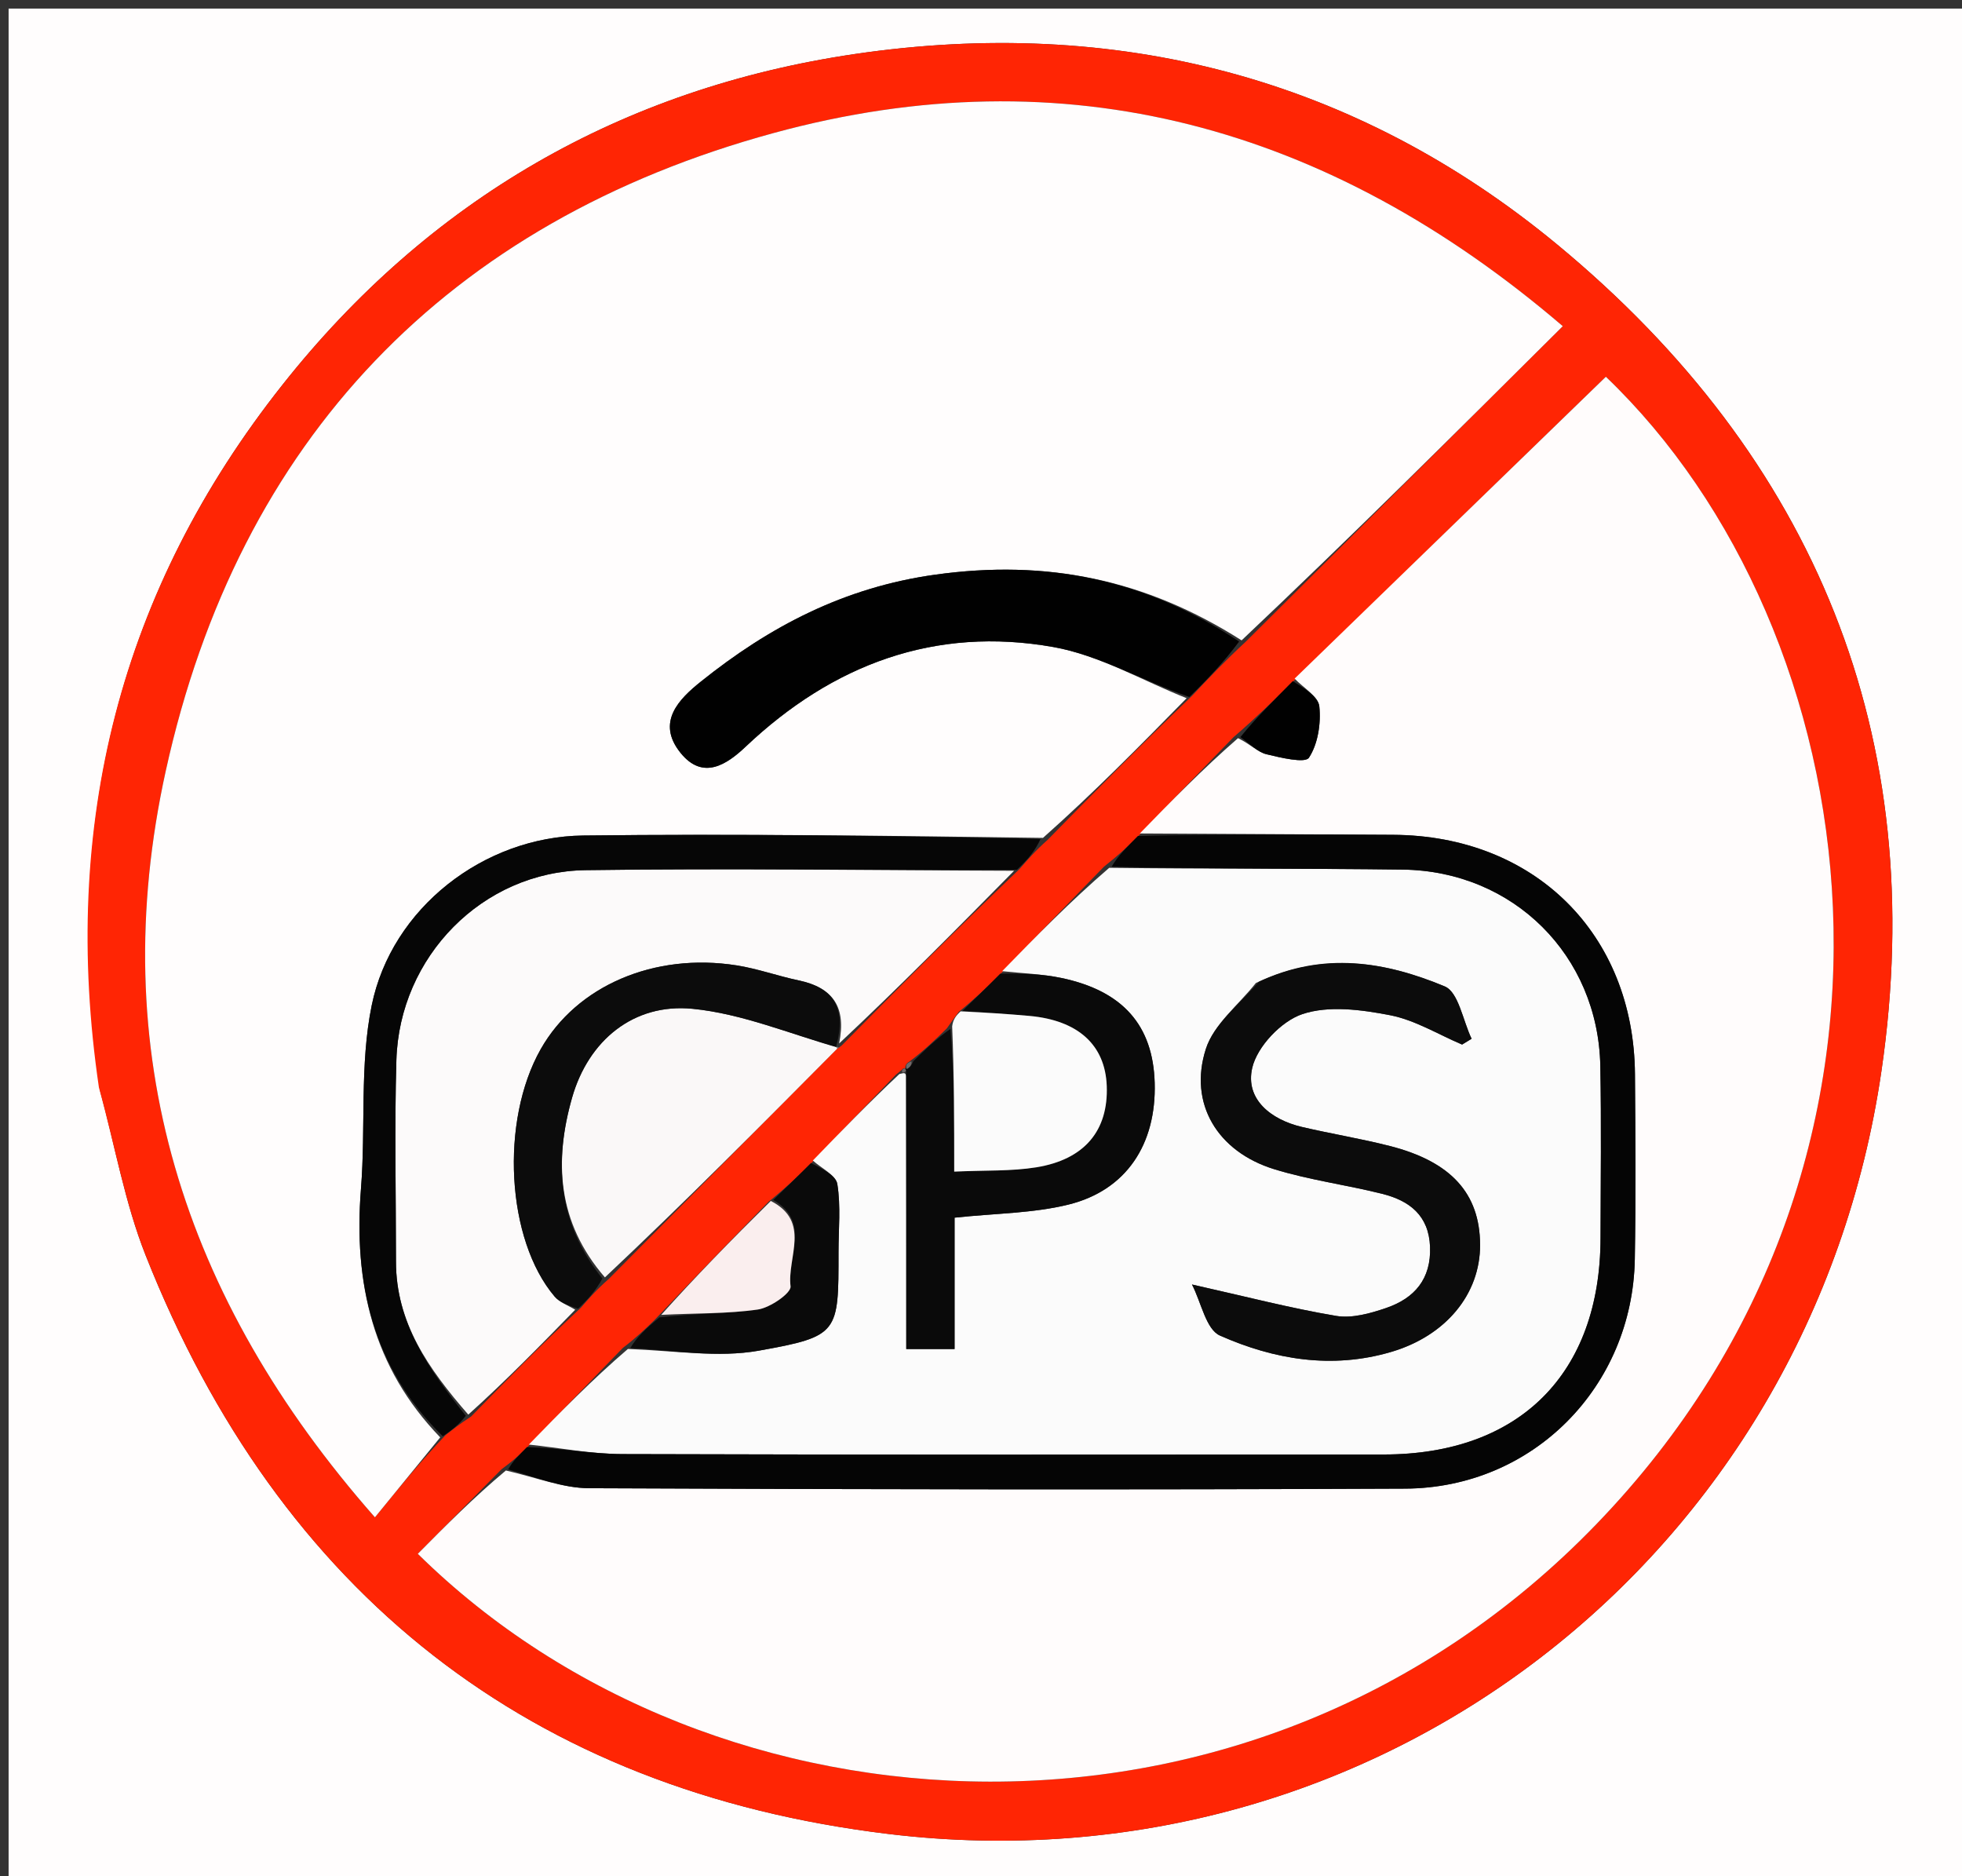
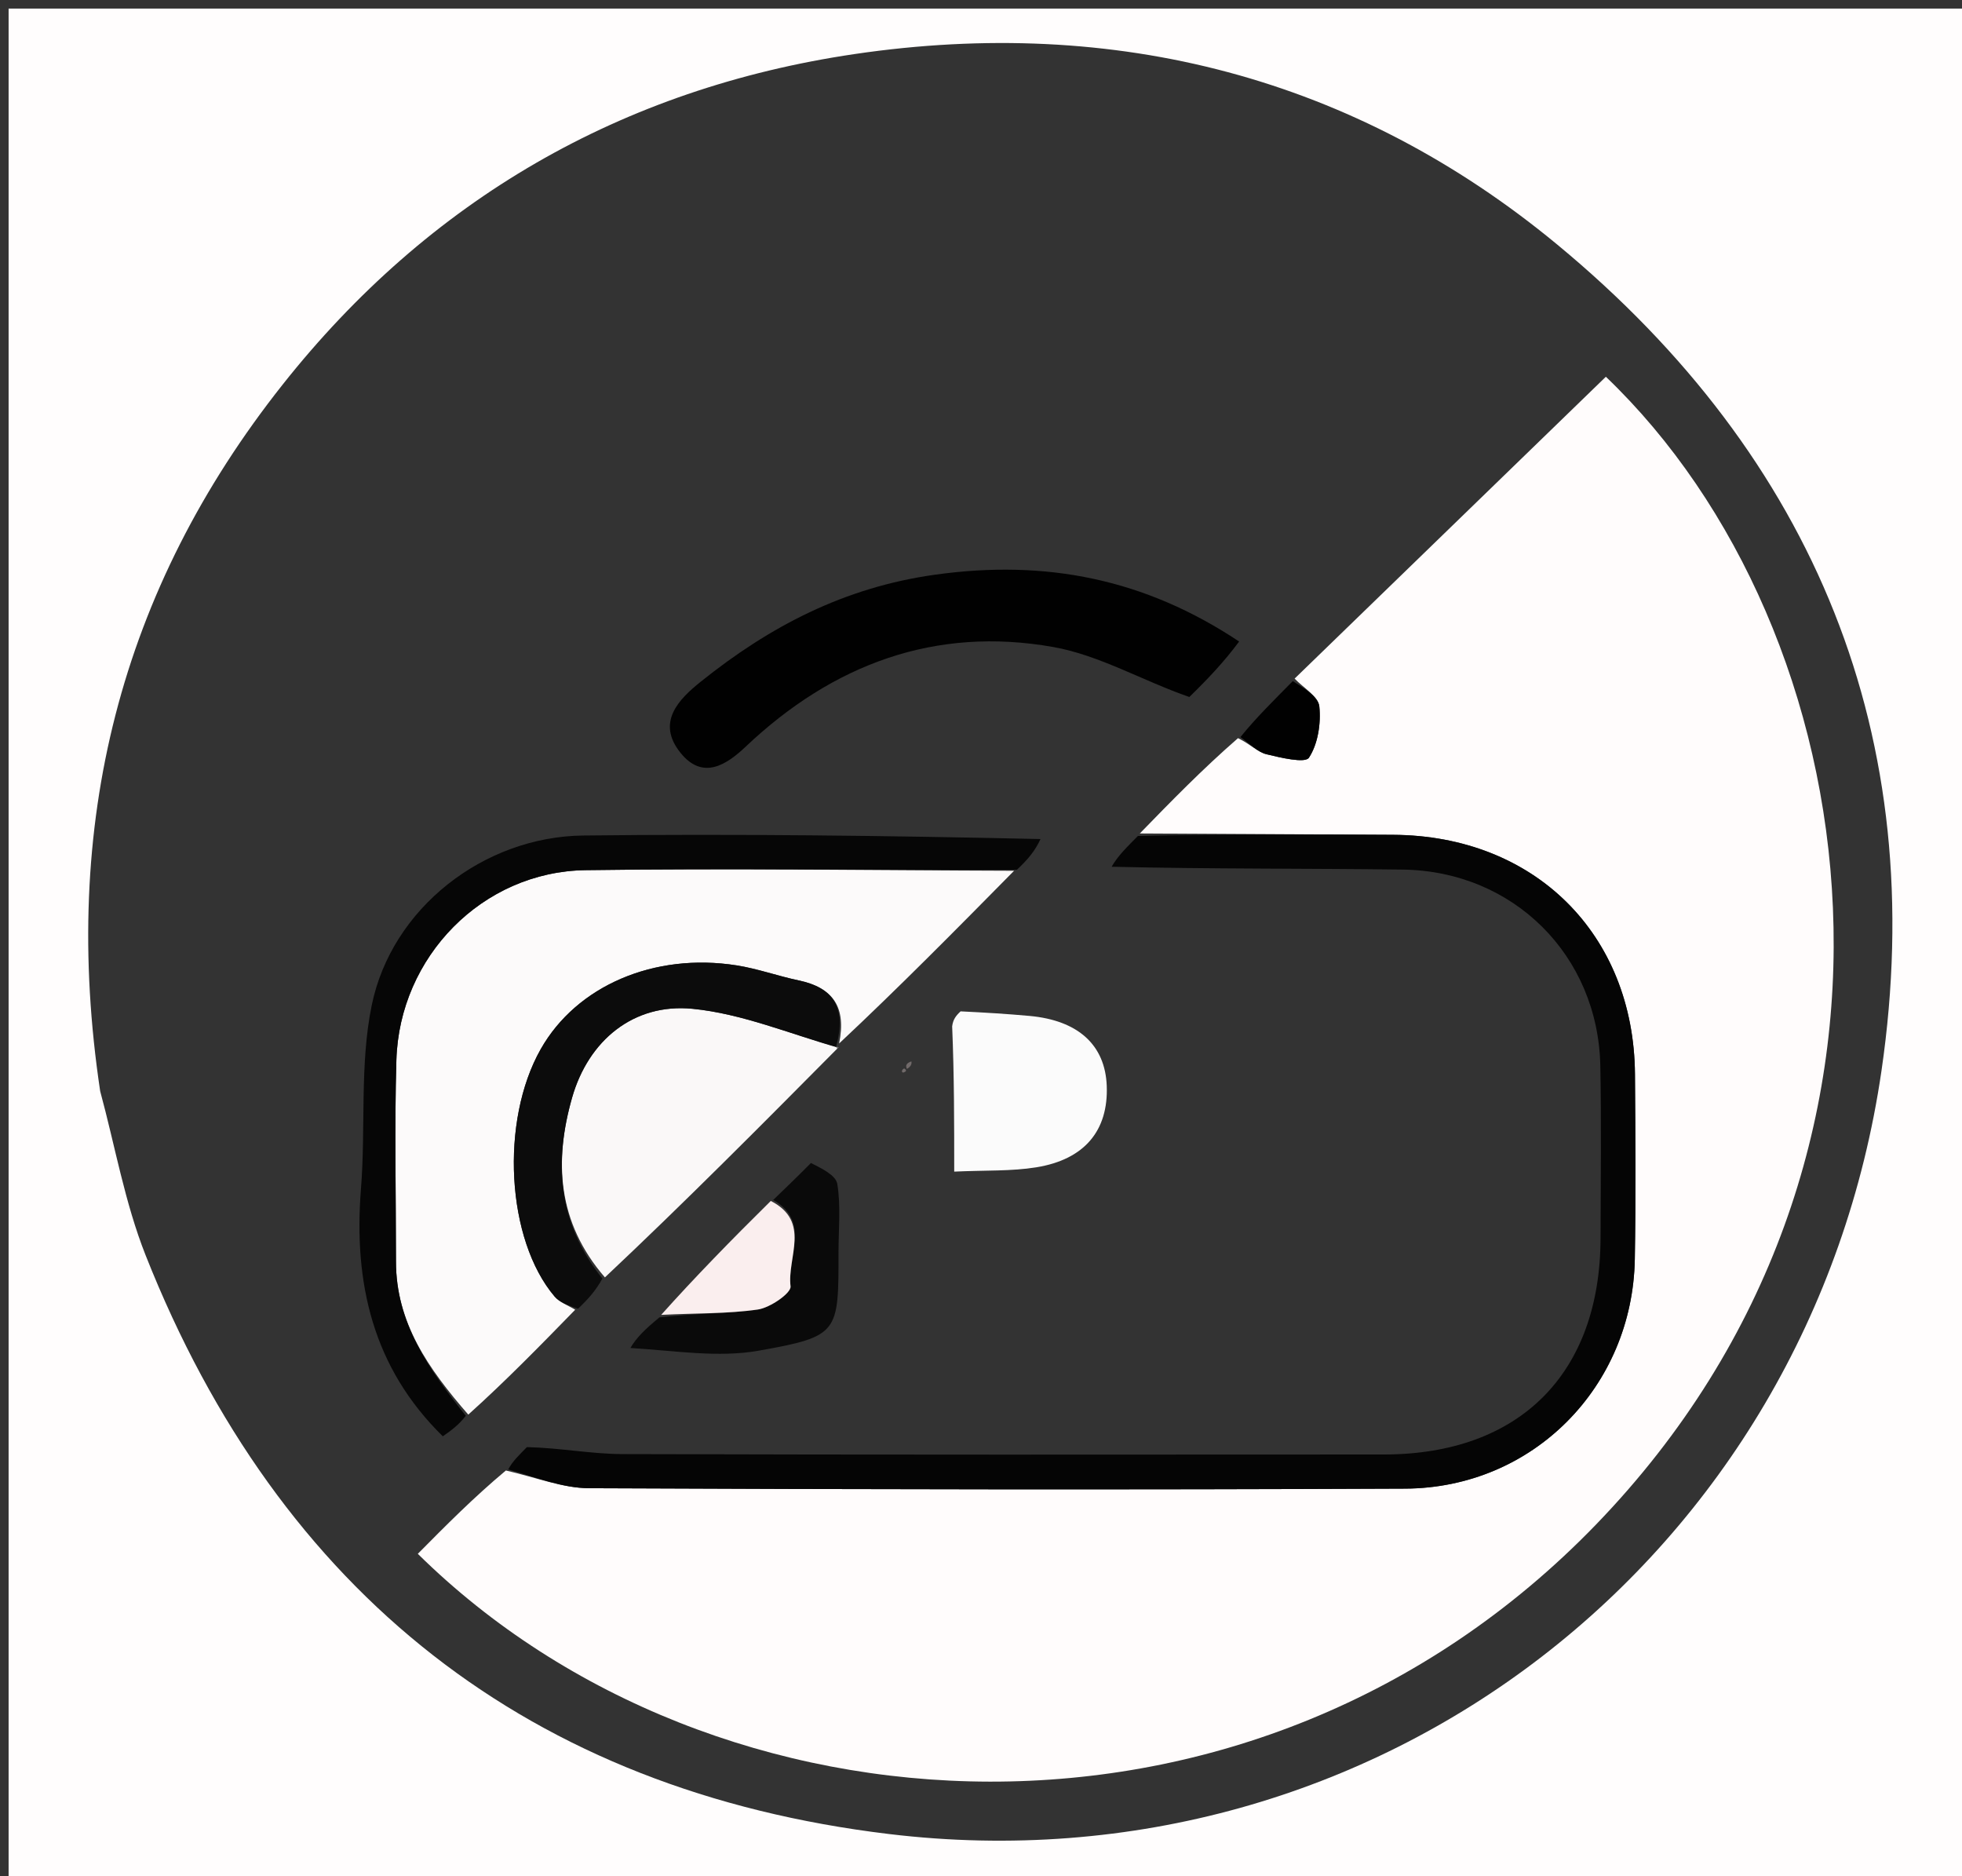
<svg xmlns="http://www.w3.org/2000/svg" version="1.1" id="Layer_1" x="0px" y="0px" width="100%" viewBox="0 0 228 218" enable-background="new 0 0 228 218" xml:space="preserve">
  <rect x="0" y="0" width="228" height="218" fill="#333333" stroke="none" />
  <path fill="#FFFDFD" opacity="1" stroke="none" d=" M1,79   C1,52.667 1,26.833 1,1   C77,1 153,1 229,1   C229,73.667 229,146.333 229,219   C153,219 77,219 1,219   C1,172.5 1,126 1,79  M11.64,126.774   C13.369,133.145 14.507,139.75 16.923,145.849   C32.488,185.15 61.665,208.079 103.305,213.091   C160.019,219.918 210.397,180.916 218.644,124.403   C224.3,85.644 210.913,53.168 180.96,28.412   C157.442,8.974 129.617,1.813 99.315,6.28   C72.216,10.276 49.833,23.236 32.848,44.68   C13.972,68.511 6.996,95.803 11.64,126.774  z" />
-   <path fill="#FF2504" opacity="1" stroke="none" d=" M11.496,126.356   C6.996,95.803 13.972,68.511 32.848,44.68   C49.833,23.236 72.216,10.276 99.315,6.28   C129.617,1.813 157.442,8.974 180.96,28.412   C210.913,53.168 224.3,85.644 218.644,124.403   C210.397,180.916 160.019,219.918 103.305,213.091   C61.665,208.079 32.488,185.15 16.923,145.849   C14.507,139.75 13.369,133.145 11.496,126.356  M105.001,124.106   C105.001,124.106 104.746,124.369 104.126,124.851   C100.904,128.18 97.681,131.509 94.015,135.415   C92.627,136.75 91.24,138.085 89.289,139.65   C84.996,144.05 80.703,148.449 76.003,153.428   C74.988,154.413 73.973,155.399 72.378,156.614   C68.738,160.356 65.098,164.098 61.007,168.431   C60.284,169.105 59.56,169.779 58.289,170.705   C55.042,173.983 51.795,177.261 48.553,180.535   C82.994,214.509 145.702,218.281 185.476,177.128   C226.652,134.524 217.321,73.152 186.614,43.774   C174.552,55.471 162.498,67.158 150.019,79.427   C147.978,81.423 145.937,83.419 143.334,85.662   C139.708,89.387 136.082,93.112 132.014,97.42   C130.957,98.429 129.899,99.439 128.291,100.697   C124.347,104.744 120.403,108.791 116.014,113.417   C114.622,114.762 113.231,116.106 111.42,117.563   C111.084,118.012 110.747,118.46 110.032,119.481   C108.738,120.75 107.443,122.019 105.671,123.352   C105.361,123.514 105.178,123.768 105.2,124.124   C105.2,124.124 105.207,124.203 105.001,124.106  M97.365,121.755   C97.365,121.755 97.214,121.963 97.846,121.442   C104.512,114.685 111.179,107.928 118.5,100.945   C119.392,99.911 120.284,98.876 121.752,97.571   C127.133,92.088 132.515,86.605 138.524,80.844   C140.405,78.846 142.287,76.847 144.746,74.577   C156.881,62.502 169.016,50.427 181.609,37.898   C154.406,14.61 123.778,6.217 89.911,15.453   C52.042,25.781 27.739,51.062 19.264,89.562   C12.12,122.017 21.119,150.818 43.57,176.293   C46.408,172.817 48.782,169.91 51.761,166.756   C52.565,166.119 53.368,165.483 54.75,164.577   C58.781,160.442 62.812,156.308 67.494,151.948   C68.382,150.919 69.27,149.891 70.741,148.598   C79.64,139.63 88.538,130.661 97.365,121.755  z" />
-   <path fill="#FFFDFD" opacity="1" stroke="none" d=" M137.896,81.122   C132.515,86.605 127.133,92.088 121.203,97.351   C103.026,97.092 85.395,96.87 67.77,97.077   C56.221,97.213 45.513,105.499 43.195,116.815   C41.783,123.711 42.512,131.023 41.947,138.122   C41.076,149.059 43.314,158.897 51.156,167.004   C48.782,169.91 46.408,172.817 43.57,176.293   C21.119,150.818 12.12,122.017 19.264,89.562   C27.739,51.062 52.042,25.781 89.911,15.453   C123.778,6.217 154.406,14.61 181.609,37.898   C169.016,50.427 156.881,62.502 144.284,74.402   C133.061,67.262 121.572,64.977 108.69,66.768   C98.101,68.24 89.427,72.794 81.422,79.212   C78.93,81.211 76.201,83.903 79.085,87.475   C81.711,90.727 84.502,88.788 86.653,86.753   C96.767,77.185 108.662,72.732 122.413,75.178   C127.757,76.128 132.745,79.081 137.896,81.122  z" />
  <path fill="#FFFCFC" opacity="1" stroke="none" d=" M150.445,78.845   C162.498,67.158 174.552,55.471 186.614,43.774   C217.321,73.152 226.652,134.524 185.476,177.128   C145.702,218.281 82.994,214.509 48.553,180.535   C51.795,177.261 55.042,173.983 58.788,170.854   C62.34,171.669 65.391,172.898 68.448,172.912   C100.058,173.055 131.67,173.1 163.28,172.96   C178.128,172.894 189.723,161.139 189.978,146.287   C190.101,139.136 190.048,131.979 189.996,124.826   C189.877,108.51 178.32,97.087 161.895,96.995   C152.082,96.94 142.269,96.889 132.457,96.837   C136.082,93.112 139.708,89.387 143.868,85.764   C145.318,86.477 146.161,87.387 147.167,87.632   C148.832,88.037 151.668,88.712 152.112,88.033   C153.161,86.427 153.52,84.048 153.315,82.069   C153.194,80.907 151.456,79.914 150.445,78.845  z" />
-   <path fill="#FBFBFB" opacity="1" stroke="none" d=" M61.458,167.841   C65.098,164.098 68.738,160.356 72.966,156.733   C78.435,156.933 83.452,157.772 88.169,156.932   C97.511,155.267 97.443,154.883 97.442,145.499   C97.442,142.849 97.719,140.156 97.304,137.573   C97.138,136.536 95.452,135.743 94.459,134.839   C97.681,131.509 100.904,128.18 104.519,124.785   C104.912,124.718 105.248,124.517 105.281,125.015   C105.315,135.929 105.315,146.344 105.315,156.742   C107.468,156.742 109.05,156.742 110.929,156.742   C110.929,154.017 110.929,151.549 110.929,149.082   C110.929,146.478 110.929,143.875 110.929,141.478   C115.703,140.968 120.061,140.972 124.167,139.957   C130.9,138.293 134.391,132.935 134.184,125.805   C133.991,119.145 130.499,115.135 123.345,113.629   C121.094,113.155 118.757,113.09 116.46,112.838   C120.403,108.791 124.347,104.744 128.903,100.829   C140.68,100.977 151.846,100.89 163.01,101.036   C175.886,101.206 185.722,111.018 185.97,123.852   C186.099,130.515 186.009,137.183 185.996,143.849   C185.963,159.599 176.578,168.986 160.818,168.994   C131.322,169.009 101.825,169.038 72.329,168.947   C68.704,168.936 65.082,168.226 61.458,167.841  M145.94,114.214   C143.941,116.751 141.047,119.003 140.126,121.884   C138.101,128.224 141.481,133.802 148.046,135.837   C152.151,137.11 156.474,137.662 160.654,138.716   C163.777,139.503 166.042,141.208 166.183,144.859   C166.328,148.603 164.368,150.846 161.103,151.965   C159.252,152.6 157.119,153.202 155.268,152.891   C149.97,152.002 144.751,150.639 138.518,149.242   C139.597,151.333 140.149,154.458 141.768,155.176   C148.064,157.967 154.768,159.103 161.655,157.079   C167.991,155.218 172.029,150.378 171.997,144.605   C171.965,138.681 168.646,134.975 161.524,133.155   C158.147,132.292 154.693,131.736 151.297,130.939   C147.669,130.087 144.685,127.703 145.518,124.081   C146.088,121.6 148.89,118.652 151.338,117.829   C154.4,116.8 158.204,117.31 161.534,117.954   C164.436,118.516 167.124,120.185 169.907,121.365   C170.275,121.141 170.644,120.916 171.012,120.691   C170.001,118.593 169.497,115.277 167.89,114.608   C161.04,111.755 153.845,110.493 145.94,114.214  z" />
  <path fill="#FCFAFA" opacity="1" stroke="none" d=" M117.845,101.172   C111.179,107.928 104.512,114.685 97.511,121.242   C98.373,117.042 96.837,114.757 92.81,113.911   C90.391,113.403 88.035,112.548 85.601,112.165   C75.996,110.655 67,114.555 62.838,121.894   C58.096,130.257 58.836,144.042 64.457,150.647   C65.042,151.335 66.037,151.673 66.843,152.174   C62.812,156.308 58.781,160.442 54.419,164.361   C49.782,159.035 46.015,153.675 46.015,146.585   C46.016,138.781 45.837,130.973 46.063,123.176   C46.411,111.161 56.074,101.271 68.046,101.102   C84.642,100.867 101.245,101.125 117.845,101.172  z" />
  <path fill="#050505" opacity="1" stroke="none" d=" M61.232,168.136   C65.082,168.226 68.704,168.936 72.329,168.947   C101.825,169.038 131.322,169.009 160.818,168.994   C176.578,168.986 185.963,159.599 185.996,143.849   C186.009,137.183 186.099,130.515 185.97,123.852   C185.722,111.018 175.886,101.206 163.01,101.036   C151.846,100.89 140.68,100.977 129.178,100.705   C129.899,99.439 130.957,98.429 132.235,97.128   C142.269,96.889 152.082,96.94 161.895,96.995   C178.32,97.087 189.877,108.51 189.996,124.826   C190.048,131.979 190.101,139.136 189.978,146.287   C189.723,161.139 178.128,172.894 163.28,172.96   C131.67,173.1 100.058,173.055 68.448,172.912   C65.391,172.898 62.34,171.669 59.062,170.729   C59.56,169.779 60.284,169.105 61.232,168.136  z" />
  <path fill="#010101" opacity="1" stroke="none" d=" M138.21,80.983   C132.745,79.081 127.757,76.128 122.413,75.178   C108.662,72.732 96.767,77.185 86.653,86.753   C84.502,88.788 81.711,90.727 79.085,87.475   C76.201,83.903 78.93,81.211 81.422,79.212   C89.427,72.794 98.101,68.24 108.69,66.768   C121.572,64.977 133.061,67.262 143.996,74.538   C142.287,76.847 140.405,78.846 138.21,80.983  z" />
  <path fill="#FAF8F8" opacity="1" stroke="none" d=" M97.437,121.692   C88.538,130.661 79.64,139.63 70.296,148.418   C64.738,141.994 64.391,134.883 66.477,127.549   C68.372,120.887 73.626,116.537 80.479,117.209   C86.223,117.772 91.791,120.129 97.437,121.692  z" />
  <path fill="#060606" opacity="1" stroke="none" d=" M118.173,101.058   C101.245,101.125 84.642,100.867 68.046,101.102   C56.074,101.271 46.411,111.161 46.063,123.176   C45.837,130.973 46.016,138.781 46.015,146.585   C46.015,153.675 49.782,159.035 54.13,164.496   C53.368,165.483 52.565,166.119 51.458,166.88   C43.314,158.897 41.076,149.059 41.947,138.122   C42.512,131.023 41.783,123.711 43.195,116.815   C45.513,105.499 56.221,97.213 67.77,97.077   C85.395,96.87 103.026,97.092 120.915,97.487   C120.284,98.876 119.392,99.911 118.173,101.058  z" />
-   <path fill="#0A0A0A" opacity="1" stroke="none" d=" M116.237,113.128   C118.757,113.09 121.094,113.155 123.345,113.629   C130.499,115.135 133.991,119.145 134.184,125.805   C134.391,132.935 130.9,138.293 124.167,139.957   C120.061,140.972 115.703,140.968 110.929,141.478   C110.929,143.875 110.929,146.478 110.929,149.082   C110.929,151.549 110.929,154.017 110.929,156.742   C109.05,156.742 107.468,156.742 105.315,156.742   C105.315,146.344 105.315,135.929 105.315,124.931   C105.314,124.348 105.207,124.203 105.207,124.203   C105.207,124.203 105.2,124.124 105.433,124.2   C105.826,123.947 105.988,123.618 106.149,123.289   C107.443,122.019 108.738,120.75 110.46,119.536   C110.887,125.003 110.887,130.414 110.887,136.127   C114.515,135.96 117.518,136.097 120.423,135.628   C126.052,134.718 128.81,131.341 128.613,126.167   C128.432,121.417 125.291,118.551 119.639,118.038   C117.043,117.802 114.439,117.644 111.839,117.451   C113.231,116.106 114.622,114.762 116.237,113.128  z" />
  <path fill="#0C0C0C" opacity="1" stroke="none" d=" M97.401,121.723   C91.791,120.129 86.223,117.772 80.479,117.209   C73.626,116.537 68.372,120.887 66.477,127.549   C64.391,134.883 64.738,141.994 70.004,148.55   C69.27,149.891 68.382,150.919 67.168,152.061   C66.037,151.673 65.042,151.335 64.457,150.647   C58.836,144.042 58.096,130.257 62.838,121.894   C67,114.555 75.996,110.655 85.601,112.165   C88.035,112.548 90.391,113.403 92.81,113.911   C96.837,114.757 98.373,117.042 97.195,121.503   C97.214,121.963 97.365,121.755 97.401,121.723  z" />
  <path fill="#FBFBFB" opacity="1" stroke="none" d=" M111.63,117.507   C114.439,117.644 117.043,117.802 119.639,118.038   C125.291,118.551 128.432,121.417 128.613,126.167   C128.81,131.341 126.052,134.718 120.423,135.628   C117.518,136.097 114.515,135.96 110.887,136.127   C110.887,130.414 110.887,125.003 110.649,119.25   C110.747,118.46 111.084,118.012 111.63,117.507  z" />
  <path fill="#0A0A0A" opacity="1" stroke="none" d=" M94.237,135.127   C95.452,135.743 97.138,136.536 97.304,137.573   C97.719,140.156 97.442,142.849 97.442,145.499   C97.443,154.883 97.511,155.267 88.169,156.932   C83.452,157.772 78.435,156.933 73.256,156.619   C73.973,155.399 74.988,154.413 76.631,153.063   C80.869,152.556 84.516,152.663 88.073,152.149   C89.509,151.942 91.965,150.228 91.869,149.46   C91.451,146.097 94.279,141.938 89.853,139.42   C91.24,138.085 92.627,136.75 94.237,135.127  z" />
-   <path fill="#FAEEEE" opacity="1" stroke="none" d=" M89.571,139.535   C94.279,141.938 91.451,146.097 91.869,149.46   C91.965,150.228 89.509,151.942 88.073,152.149   C84.516,152.663 80.869,152.556 76.835,152.773   C80.703,148.449 84.996,144.05 89.571,139.535  z" />
+   <path fill="#FAEEEE" opacity="1" stroke="none" d=" M89.571,139.535   C94.279,141.938 91.451,146.097 91.869,149.46   C91.965,150.228 89.509,151.942 88.073,152.149   C84.516,152.663 80.869,152.556 76.835,152.773   C80.703,148.449 84.996,144.05 89.571,139.535  " />
  <path fill="#010101" opacity="1" stroke="none" d=" M150.232,79.136   C151.456,79.914 153.194,80.907 153.315,82.069   C153.52,84.048 153.161,86.427 152.112,88.033   C151.668,88.712 148.832,88.037 147.167,87.632   C146.161,87.387 145.318,86.477 144.149,85.641   C145.937,83.419 147.978,81.423 150.232,79.136  z" />
  <path fill="#716A6A" opacity="1" stroke="none" d=" M105.91,123.32   C105.988,123.618 105.826,123.947 105.393,124.195   C105.178,123.768 105.361,123.514 105.91,123.32  z" />
  <path fill="#716A6A" opacity="1" stroke="none" d=" M105.104,124.154   C105.207,124.203 105.314,124.348 105.281,124.433   C105.248,124.517 104.912,124.718 104.829,124.544   C104.746,124.369 105.001,124.106 105.104,124.154  z" />
-   <path fill="#0C0C0C" opacity="1" stroke="none" d=" M146.298,114.064   C153.845,110.493 161.04,111.755 167.89,114.608   C169.497,115.277 170.001,118.593 171.012,120.691   C170.644,120.916 170.275,121.141 169.907,121.365   C167.124,120.185 164.436,118.516 161.534,117.954   C158.204,117.31 154.4,116.8 151.338,117.829   C148.89,118.652 146.088,121.6 145.518,124.081   C144.685,127.703 147.669,130.087 151.297,130.939   C154.693,131.736 158.147,132.292 161.524,133.155   C168.646,134.975 171.965,138.681 171.997,144.605   C172.029,150.378 167.991,155.218 161.655,157.079   C154.768,159.103 148.064,157.967 141.768,155.176   C140.149,154.458 139.597,151.333 138.518,149.242   C144.751,150.639 149.97,152.002 155.268,152.891   C157.119,153.202 159.252,152.6 161.103,151.965   C164.368,150.846 166.328,148.603 166.183,144.859   C166.042,141.208 163.777,139.503 160.654,138.716   C156.474,137.662 152.151,137.11 148.046,135.837   C141.481,133.802 138.101,128.224 140.126,121.884   C141.047,119.003 143.941,116.751 146.298,114.064  z" />
</svg>